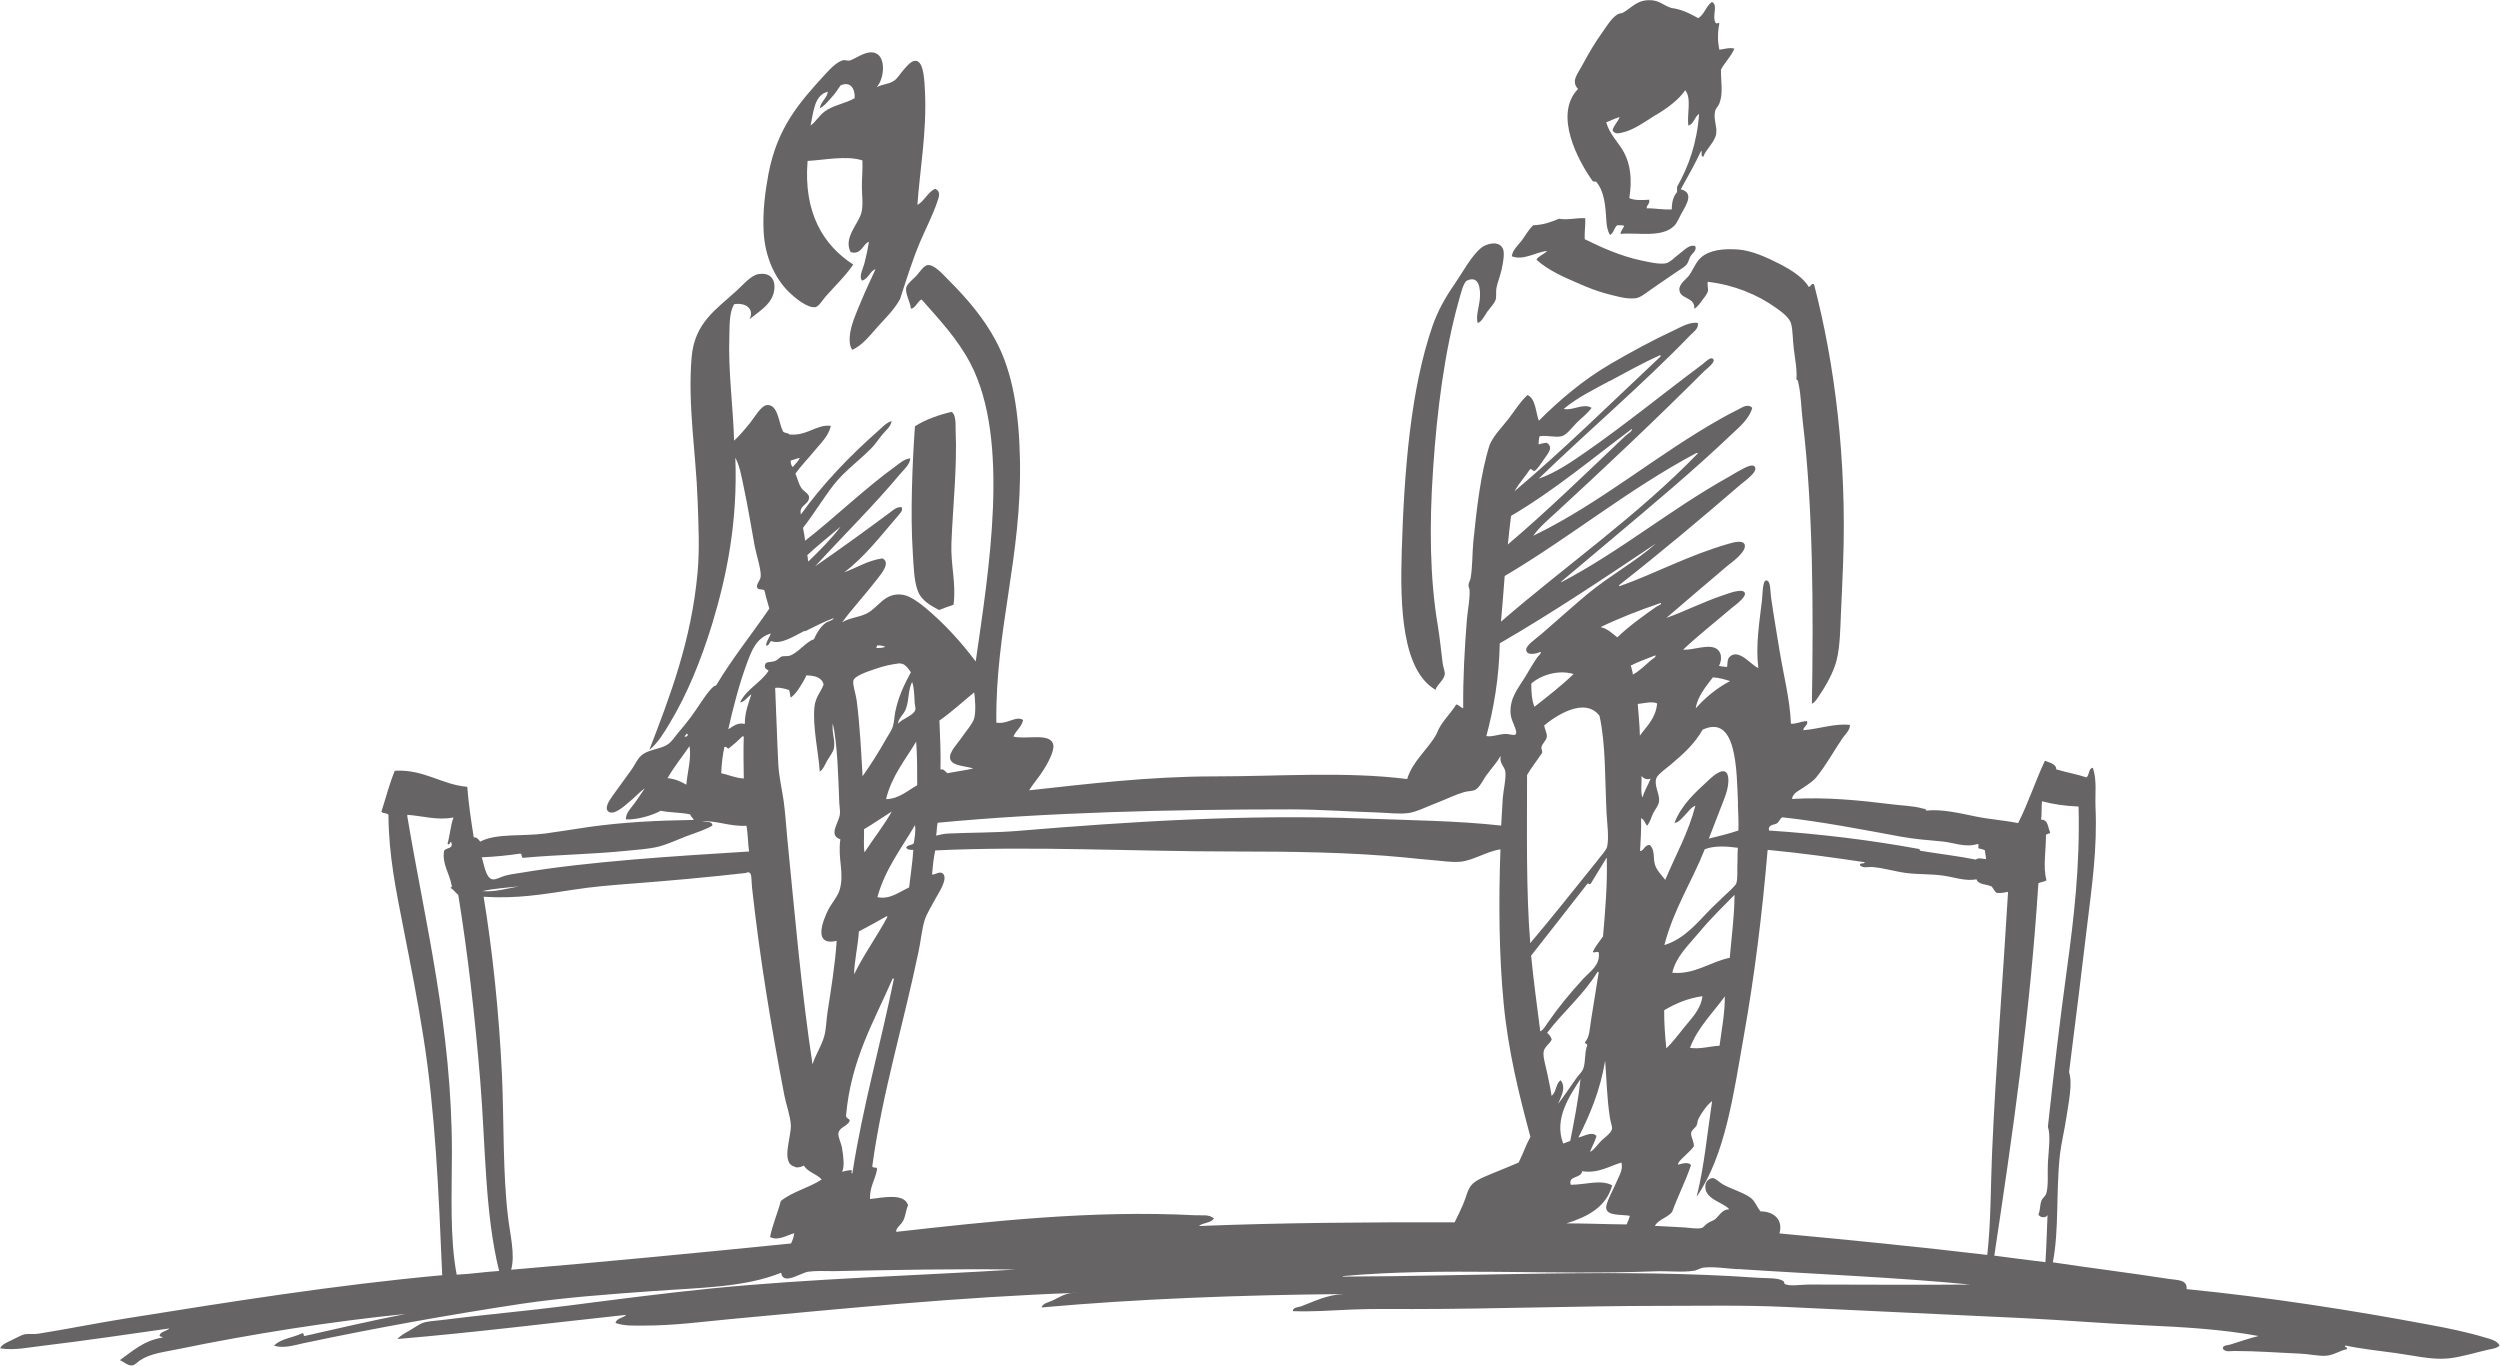
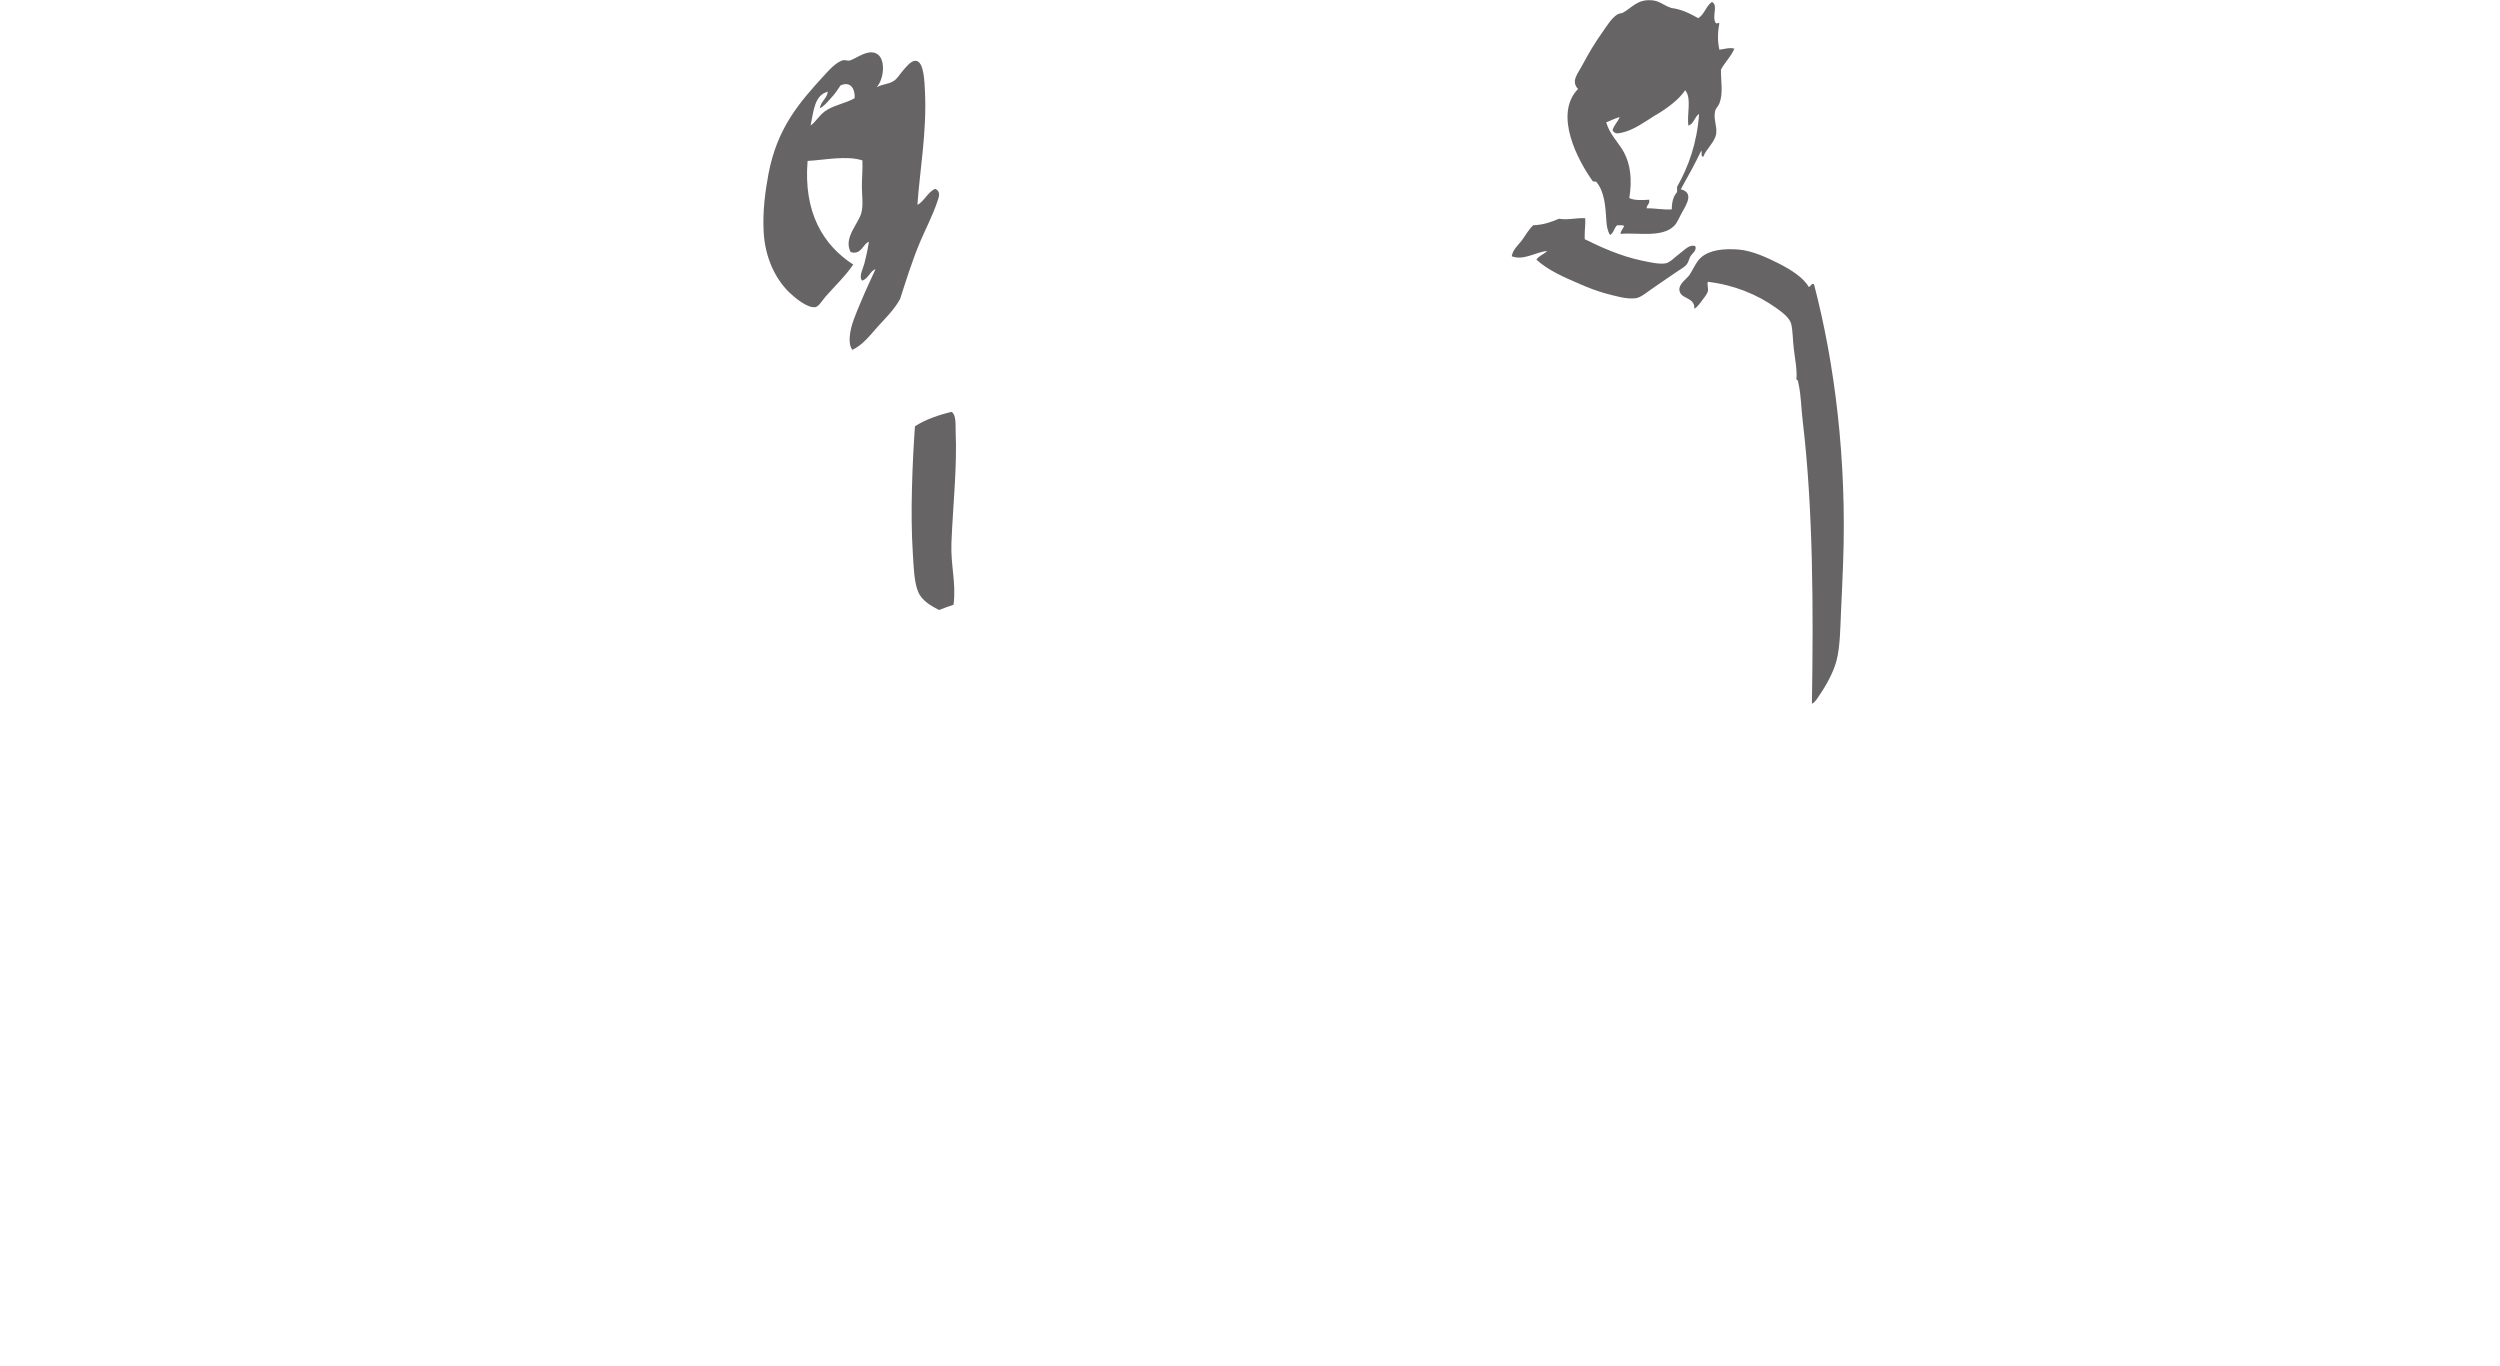
<svg xmlns="http://www.w3.org/2000/svg" id="_レイヤー_2" data-name="レイヤー 2" viewBox="0 0 141.84 77.52">
  <defs>
    <style>
      .cls-1 {
        fill: #666464;
        fill-rule: evenodd;
        stroke-width: 0px;
      }
    </style>
  </defs>
  <g id="_レイヤー_1-2" data-name="レイヤー 1">
    <g>
      <path class="cls-1" d="m96.37,1.02c.34-.22.43-.69.76-.91.37.18-.02.82.21,1.19.06.08.13-.04.21.03-.1.49-.11,1,0,1.49.26-.03.59-.14.85-.06-.19.46-.54.77-.76,1.19-.01.69.14,1.33-.09,1.92-.05.14-.21.28-.24.43-.11.46.12.85.06,1.28-.07.49-.59.89-.73,1.31-.17.01-.05-.26-.12-.34-.36.76-.76,1.47-1.16,2.19.74.19.35.82.09,1.28-.16.27-.28.61-.46.79-.69.7-2.1.37-3.05.46.02-.2.15-.29.21-.46-.1-.04-.26-.03-.4-.03-.17.14-.19.44-.4.55-.14-.19-.2-.54-.21-.79-.05-.83-.11-1.66-.55-2.19-.03-.1-.17,0-.24-.09-.82-1.15-2.22-3.76-.82-5.21-.41-.46-.03-.83.27-1.4.34-.63.69-1.23,1.1-1.8.26-.37.54-.84.88-1.04.09-.05.25-.06.3-.09.5-.27.82-.79,1.68-.7.39.04.64.28.98.4.02,0,.07.03.06.03.59.07,1.05.3,1.55.58Zm-2.41,5.49c-.62.39-1.29.88-1.92,1.01-.19.04-.4.12-.55-.12.07-.31.3-.47.4-.76-.28.08-.51.21-.76.3.2.7.71,1.15,1.01,1.71.36.68.47,1.52.3,2.59.31.15.81.11,1.13.09.04.26-.14.28-.15.49.51-.01.9.09,1.43.06,0-.44.1-.76.3-.98v-.3c.65-1.15,1.13-2.47,1.25-4.14-.26.17-.29.56-.61.67-.09-.64.2-1.57-.18-2.01-.36.53-.95.97-1.65,1.4Z" />
      <path class="cls-1" d="m49.74,4.95c.35-.19.61-.15.94-.34.23-.13.38-.42.58-.64.16-.18.43-.54.7-.52.48.04.49,1.24.52,1.77.11,2.25-.3,4.5-.43,6.4.36-.16.58-.72,1.01-.91.34.16.21.47.12.73-.26.78-.67,1.56-.98,2.29-.44,1.05-.79,2.17-1.13,3.23-.32.59-.81,1.07-1.25,1.55-.43.48-.85,1.05-1.46,1.34-.14-.2-.17-.42-.15-.73.04-.65.38-1.38.64-2.01.27-.65.57-1.28.82-1.83-.29.06-.4.55-.76.64-.2-.24.06-.67.15-1.04.1-.38.18-.78.24-1.16-.32.08-.43.78-1.04.58-.42-.8.45-1.61.61-2.22.12-.46.03-1,.03-1.49,0-.49.05-.97.03-1.49-.9-.29-2.16-.02-3.11.03-.24,2.94.89,4.78,2.59,5.88-.45.66-1.01,1.18-1.58,1.83-.15.17-.37.54-.55.58-.46.1-1.23-.57-1.52-.85-.8-.79-1.35-1.99-1.43-3.38-.07-1.16.08-2.29.27-3.32.5-2.62,1.73-4.04,3.26-5.7.28-.31.69-.71,1.01-.76.08-.01.2.04.3.03.33-.04,1.12-.76,1.65-.34.43.35.33,1.4-.09,1.86Zm-2.04-.12c-.16.24-.34.51-.55.73-.2.22-.4.48-.64.58.07-.4.4-.54.46-.94-.77.2-.81,1.12-.98,1.92.29-.2.47-.55.79-.79.48-.36,1.17-.45,1.71-.76.03-.54-.24-.97-.79-.73Z" />
      <path class="cls-1" d="m89.94,12.38c.02.42-.05.76-.03,1.19.88.44,2.05.97,3.26,1.22.4.08.97.22,1.34.15.25-.05.57-.4.82-.58.26-.18.5-.5.85-.4.11.25-.17.41-.27.58-.08.14-.11.33-.21.46-.14.17-.45.33-.67.49-.48.33-.87.59-1.37.94-.27.19-.58.45-.85.49-.55.07-1.19-.14-1.71-.27-.51-.14-1-.33-1.43-.52-.96-.41-1.85-.8-2.5-1.4.14-.22.43-.3.61-.49-.67.06-1.32.56-2.01.3.06-.39.38-.64.58-.91.21-.29.38-.61.64-.85.59-.02,1.03-.19,1.46-.37.48.09.97-.06,1.49-.03Z" />
-       <path class="cls-1" d="m83.84,18.33c-.12-.37.08-.93.12-1.37.05-.54-.03-1.37-.73-1.04-.2.1-.35.74-.46,1.13-.8,2.83-1.24,6.21-1.46,9.54-.22,3.19-.19,6.22.27,8.93.1.6.18,1.37.27,2.1.03.24.14.48.12.64-.04.34-.46.59-.52.88-1.9-1.11-2.02-4.7-1.92-7.89.14-4.6.51-9.17,1.74-12.74.31-.89.73-1.63,1.25-2.38.48-.7.94-1.59,1.52-2.07.25-.21.97-.45,1.22.03.13.25.02.8-.06,1.19-.07.33-.25.79-.3,1.07-.03.18,0,.47-.03.61-.06.25-.34.52-.49.73-.18.26-.31.57-.55.64Z" />
      <path class="cls-1" d="m102.62,16.28c.14-.02.14-.24.3-.15,1.17,4.46,1.87,9.96,1.65,15.82-.03.92-.08,1.87-.12,2.8-.04.91-.05,1.89-.24,2.68-.17.69-.59,1.44-.98,2.01-.12.18-.24.4-.43.49.09-5.34.07-11.08-.52-16.03-.09-.73-.09-1.47-.24-2.13-.02-.07-.01-.21-.12-.24.05-.57-.08-1.14-.15-1.77-.06-.47-.05-1.03-.15-1.4-.1-.35-.54-.67-.88-.91-1.02-.73-2.37-1.29-3.84-1.46-.06.1.03.37,0,.52-.03.16-.22.39-.34.55-.13.18-.28.38-.43.46.04-.71-.83-.51-.85-1.1-.01-.32.42-.61.55-.79.25-.36.4-.79.7-1.04.49-.41,1.27-.5,2.13-.43.78.07,1.58.45,2.26.79.75.38,1.41.82,1.71,1.34Z" />
      <path class="cls-1" d="m53.98,23.36c.27.16.23.69.24,1.1.09,2.07-.16,4.29-.24,6.34-.05,1.27.28,2.28.12,3.51-.29.09-.55.2-.82.3-.44-.23-.98-.52-1.19-1.04-.23-.56-.25-1.37-.3-2.19-.15-2.25-.02-5.19.12-7.19.56-.38,1.39-.66,2.07-.82Z" />
-       <path class="cls-1" d="m91.89,33.26c2.04-.73,3.94-1.77,6.19-2.41.23-.07.83-.24.91.06.11.4-.79,1.04-.98,1.19-1.19,1-2.32,1.98-3.47,2.96,1.1-.39,2.1-.92,3.29-1.31.24-.08,1.03-.39,1.16-.12.12.24-.6.75-.76.88-.91.78-1.89,1.55-2.74,2.35.54.04,1.36-.31,1.83-.09.34.15.42.59.21,1.01.13.04.31.04.46.06.03-.23,0-.44.15-.58.52-.49,1.23.5,1.62.64-.16-1.31.06-2.56.21-3.87.03-.24.02-1.11.24-1.1.26.02.22.56.27.94.15,1.06.33,2.09.49,3.08.23,1.4.58,2.71.64,4.11.27.03.59-.14.91-.15.09.22-.2.31-.21.52.88-.07,1.81-.4,2.65-.3,0,.31-.27.53-.43.76-.48.71-.94,1.55-1.49,2.22-.2.24-.48.4-.73.58-.22.16-.59.29-.64.64,1.9-.12,3.86.08,5.64.3.61.08,1.25.09,1.77.24.11.03.17,0,.21.12.89-.1,1.95.16,2.83.34.79.16,1.59.21,2.38.37.57-1.12.98-2.39,1.52-3.54.26.11.66.19.64.49.56.17,1.17.27,1.71.46.19-.12.1-.51.37-.55.24.7.12,1.47.15,2.22.11,2.35-.21,4.54-.46,6.61-.34,2.84-.68,5.64-1.04,8.44.21.62-.02,1.7-.15,2.56-.11.73-.29,1.46-.37,2.13-.23,2.19-.04,4.24-.4,6.1,1.98.3,4.45.61,6.58.94.51.08,1.05.03,1.01.58,4.66.46,9.33,1.19,13.71,2.01,1.09.2,2.17.42,3.2.73.29.09.69.16.85.46-.17.17-.45.19-.67.24-.7.16-1.49.41-2.22.49-.96.1-2.01-.17-2.99-.3-1.01-.14-1.98-.24-2.87-.43-.11.09.14.08.09.21-.36.05-.75.34-1.19.37-.43.03-.96-.1-1.46-.12-1.21-.05-2.43-.15-3.75-.15-.2,0-.49.08-.64-.12-.04-.21.25-.2.4-.24.47-.15,1.1-.36,1.62-.49-2.11-.39-4.3-.51-6.52-.61-2.22-.1-4.47-.29-6.74-.4-4.5-.21-9.08-.43-13.59-.64-2.33-.11-4.71-.06-7.07-.06-4.7,0-9.38.18-14.08.18-1.16,0-2.33-.02-3.47.03-1.11.05-2.22.13-3.32.09,0-.22.3-.22.46-.27.73-.27,1.43-.65,2.41-.7-5.79.05-11.67.27-17.13.76.08-.25.42-.29.64-.4.42-.19.72-.45,1.37-.43-6.72.24-13.19.89-19.66,1.49-1.6.15-3.18.37-4.94.37-.52,0-1.08.03-1.58-.15.07-.29.44-.27.61-.46-4.3.46-8.68,1.01-12.98,1.37.18-.21.46-.35.7-.49.25-.14.52-.35.76-.43.26-.09.67-.11,1.01-.15,2.34-.3,4.86-.52,7.19-.82,2.72-.35,5.4-.7,8.17-.98,5.67-.56,11.53-.72,17.22-1.07-3.17-.05-6.9.02-10.27.09-.5,0-1.02-.03-1.46.03-.47.07-1.45.8-1.55.06-2.06.84-4.66.85-7.25,1.04-2.55.18-5.2.38-7.53.73-4.15.63-8.26,1.37-12.28,2.22-.55.12-1.15.32-1.71.15.36-.4,1.07-.45,1.58-.7.18-.02.04.14.15.15,1.89-.43,3.79-.87,5.73-1.25-4.14.41-8.82,1.15-12.83,1.98-.86.18-1.62.25-2.22.64-.13.08-.31.29-.46.3-.26.02-.48-.21-.7-.3.72-.51,1.35-1.11,2.41-1.28.08-.07-.2-.02-.15-.15.09-.21.4-.21.55-.37-2.35.33-4.73.69-7.16.98-.8.09-1.62.28-2.44.15.09-.23.4-.34.64-.46.24-.11.56-.3.76-.34.25-.04.51.01.76-.03,1.64-.26,3.35-.61,5.06-.88,5.77-.92,11.73-1.88,17.86-2.44-.2-4.77-.4-9.32-1.07-13.53-.33-2.11-.73-4.12-1.13-6.16-.4-2.05-.84-4.12-.85-6.43-.07-.12-.33-.06-.4-.18.25-.77.46-1.6.76-2.32,1.64-.1,2.69.8,4.11.91.08,1,.22,1.94.37,2.87.19-.02.25.11.37.24.88-.48,2.4-.29,3.69-.46.82-.11,1.64-.25,2.47-.37,1.93-.27,3.83-.37,5.94-.4.03-.07-.17-.17-.18-.31-.51-.12-1.16-.1-1.68-.21-.51.28-1.37.52-1.98.49-.01-.37.3-.65.49-.91.2-.29.4-.57.58-.85-.34.24-.57.53-.94.82-.18.15-.82.75-1.13.49-.24-.21.09-.66.24-.88.38-.54.72-.98,1.1-1.52.18-.26.31-.58.52-.76.39-.36,1-.35,1.46-.61.27-.15.5-.53.7-.76.24-.27.45-.55.64-.79.44-.58.81-1.26,1.22-1.68.07-.07.13-.13.24-.15.92-1.54,2.02-2.9,3.02-4.36-.09-.34-.2-.65-.27-1.01-.06-.14-.38,0-.43-.21-.03-.21.2-.38.21-.61.03-.4-.25-1.24-.34-1.71-.21-1.18-.4-2.31-.64-3.44-.12-.57-.22-1.14-.46-1.58.14,3.63-.48,6.68-1.31,9.42-.63,2.05-1.4,3.96-2.41,5.64-.33.55-.67,1.12-1.16,1.52,1.15-2.99,2.39-6.18,2.74-10.09.12-1.31.05-2.68,0-4.08-.09-2.64-.57-5.4-.34-8.11.17-1.98,1.41-2.72,2.59-3.81.33-.3.78-.85,1.22-.91.98-.15,1.03.8.73,1.37-.25.49-.85.86-1.25,1.19.28-.58-.21-.96-.88-.85-.28.49-.25,1.16-.27,1.8-.07,2.01.22,4.07.27,5.94.25-.22.57-.59.91-1.01.24-.29.62-1,.98-1.01.61-.02.64,1.02.88,1.49.07.12.29.07.37.18,1,.1,1.54-.59,2.35-.49-.14.61-.6,1.01-.94,1.43-.35.43-.74.82-1.07,1.28.13.3.16.55.34.82.1.16.41.31.43.49.05.45-.6.46-.46,1.01,1.23-1.72,2.76-3.31,4.39-4.75.23-.2.45-.46.76-.55-.05.33-.35.54-.55.79-.2.25-.39.54-.61.76-.69.7-1.52,1.29-2.13,2.07-.61.79-1.11,1.63-1.74,2.44.05.24.09.48.12.73,1.74-1.36,3.33-2.92,5.15-4.24.23-.17.51-.42.82-.43-.04.35-.34.61-.55.85-1.51,1.81-3.25,3.52-4.85,5.27,1.42-.98,2.84-2.01,4.24-3.05.18-.14.41-.35.67-.3.1.2-.14.39-.24.52-.92,1.07-1.87,2.31-3.02,3.17.72-.26,1.31-.66,2.16-.79.51.23-.08.9-.3,1.19-.63.82-1.44,1.7-1.98,2.44.44-.27.91-.27,1.37-.49.7-.33,1.03-1.25,2.1-1.07.4.07.9.44,1.25.73,1.07.89,2.02,1.93,2.86,3.05.73-5.13,1.98-12.55-.3-16.91-.74-1.41-1.77-2.49-2.77-3.63-.25.11-.35.52-.61.52,0-.28-.32-.84-.27-1.16.03-.23.42-.53.58-.7.19-.21.42-.58.64-.61.38-.05.91.57,1.19.85,1.03,1.03,1.98,2.13,2.68,3.44.98,1.82,1.32,4.14,1.37,6.77.11,5.52-1.4,9.59-1.34,14.9.64.11,1.12-.42,1.52-.15-.09.41-.41.59-.55.94.72.19,2.1-.25,2.26.46.08.36-.35,1.12-.55,1.43-.27.43-.61.81-.82,1.16,3.2-.35,6.79-.79,10.48-.79,3.67,0,7.49-.29,10.97.15.29-1,1.17-1.67,1.65-2.53.05-.08.08-.19.12-.27.27-.54.71-.93,1.01-1.43.18.03.24.17.4.21-.02-1.67.08-3.42.21-5.06.05-.55.17-1.11.15-1.62,0-.1-.07-.21-.06-.3,0-.15.1-.27.12-.4.11-.66.09-1.38.15-2.04.19-1.87.42-3.95.94-5.55,0,0,.02-.05.03-.06.25-.52.71-.97,1.04-1.4.36-.47.65-.96,1.07-1.34.47.23.45.95.64,1.46,1.18-1.18,2.52-2.32,4.08-3.23,1.15-.67,2.36-1.33,3.63-1.92.4-.19.85-.46,1.31-.4.07.3-.23.5-.4.67-2.71,2.81-5.8,5.43-8.63,8.17,1.02-.36,1.87-.96,2.68-1.52,2.23-1.55,4.37-3.3,6.61-4.97.15-.11.46-.46.61-.3.17.17-.41.59-.49.67-2.76,2.76-5.59,5.43-8.47,8.08-.44.4-.9.79-1.25,1.28,3.86-1.87,7.03-4.63,10.76-6.71.25-.14.53-.29.82-.43.23-.11.58-.4.85-.12-.17.61-.69,1.05-1.13,1.46-2.18,2.08-4.52,4.03-6.86,6-.94.8-1.9,1.59-2.83,2.38,0,.02-.03.03-.03.06,3.35-1.75,6.2-4.14,9.54-6,.15-.08.37-.23.7-.4.12-.06.62-.37.76-.15.19.29-.65.85-.79.98-2.24,1.93-4.59,3.91-6.92,5.73Zm-.58-11.64c-.9.49-1.83.94-2.59,1.58.51.12,1.11-.35,1.58-.06-.2.29-.51.52-.82.82-.23.22-.58.72-.88.79-.38.09-.76-.07-1.25,0-.05.13-.04.31-.06.46.15-.03.29-.08.46-.09.43.26.05.63-.18.98-.17.25-.34.51-.49.61-.16.04-.13-.12-.27-.09-.28.43-.63.79-.88,1.25,2.88-2.44,5.55-5.08,8.29-7.65,0-.04,0-.07-.06-.06-.95.43-1.9.96-2.83,1.46Zm-5.58,7.65c-.07.53-.12,1.07-.18,1.62,2.23-1.89,4.52-4.12,6.67-6.16.15-.14.39-.25.37-.4-2.25,1.68-4.38,3.48-6.86,4.94Zm10.61-3.57h-.09c-3.89,2.07-7.14,4.77-10.88,6.98-.07.86-.13,1.74-.21,2.59,3.71-3.21,7.79-6.04,11.19-9.57Zm-51.48.43c0,.16.03.29.12.37.13-.17.3-.31.4-.52-.2.03-.33.11-.52.15Zm.94,5.36c.03.11.03.26.06.37.58-.56,1.36-1.34,1.83-1.98-.63.54-1.28,1.05-1.89,1.62Zm39.29,5c-.03,1.97-.36,3.79-.76,5.27.29.07.72-.11,1.07-.12.29,0,.48.11.58.03.18-.15-.23-.71-.27-1.13-.09-.92.43-1.49.82-2.13.23-.39.47-.8.7-1.13.07-.1.22-.17.18-.3-.26.12-.81.24-.82-.12-.01-.25.59-.65.82-.85.92-.79,1.85-1.64,2.71-2.35,1.23-1.01,2.76-1.86,3.84-2.83-2.9,1.94-5.8,3.89-8.87,5.67Zm5.73-.91c.41.1.65.36.94.58.64-.62,1.49-1.23,2.22-1.74.11-.07.34-.14.24-.21-1.19.41-2.34.85-3.41,1.37Zm-45.17.21c-.56.28-1.36.81-1.89.58-.12.05-.14.33-.3.24.04-.28.2-.43.27-.67-.81.25-1.07.92-1.37,1.74-.42,1.14-.77,2.49-1.04,3.69.21-.09.46-.4.94-.3-.01-.67.24-1.25.37-1.68-.21.14-.4.45-.64.46.37-.77,1.17-1.1,1.62-1.8-.11-.08-.24-.12-.21-.3.03-.24.29-.16.55-.24.2-.07.29-.24.43-.27.13-.03.27,0,.4-.03.5-.15.95-.81,1.4-.94.15-.35.36-.69.64-.91.15-.12.35-.12.49-.27h-.06c-.48.17-.99.44-1.58.73Zm4.08.98c.17-.02.4.01.49-.09-.14-.03-.27-.08-.46-.06.01.07-.06.07-.03.15Zm42.79.98c.04.17.11.32.12.52.32-.15.74-.56,1.04-.82.1-.09.29-.16.24-.27-.47.19-.96.36-1.4.58Zm-41.45-.12c-.48.06-.91.14-1.46.34-.38.13-1.12.37-1.19.64-.06.22.14.79.18,1.1.19,1.44.26,2.97.34,4.33.43-.61.93-1.39,1.31-2.07.13-.24.33-.51.4-.73.09-.28.09-.6.15-.88.19-.89.51-1.53.88-2.22-.15-.21-.36-.52-.61-.49Zm35.81,1.16c0,.49.03.96.18,1.31.76-.6,1.53-1.19,2.22-1.86-.92-.27-1.91.1-2.41.55Zm-41.14-.46s-.03.05-.03.09c-.23.43-.53.94-.85,1.16-.04-.14-.04-.31-.09-.43-.22-.07-.55-.17-.79-.12.07,1.48.1,2.83.18,4.36.04.68.2,1.36.3,2.04.1.71.14,1.45.21,2.16.43,4.34.8,8.66,1.43,12.8.15-.52.52-1.05.67-1.62.11-.41.11-.89.18-1.34.2-1.3.43-2.69.52-4.05-1.36.31-.79-1.13-.49-1.74.19-.38.57-.8.67-1.19.26-.95-.13-1.74.03-2.83-.69-.23-.11-.9-.03-1.4.03-.21-.02-.42-.03-.64-.06-1.47-.1-3.35-.37-4.54-.07.54.16.98.06,1.43-.05.21-.25.47-.37.67-.14.24-.23.51-.43.64-.06-1.03-.42-2.57-.3-3.69.06-.54.37-.85.52-1.25-.1-.41-.5-.52-1.01-.52Zm51.45.09c-.38.51-.88,1.07-.98,1.77.55-.62,1.19-1.15,1.95-1.55-.31-.09-.61-.19-.98-.21Zm-45.78,1.77c-.12.35-.46.57-.46.88.19-.28.88-.46.98-.79.03-.12-.02-.24-.03-.37-.03-.37-.02-.87-.15-1.22-.23.45-.17,1.02-.34,1.49Zm1.89.7c.04.91.08,1.81.06,2.77.2-.05.26.12.4.21.48-.1.99-.16,1.46-.27-.45-.15-1.21-.13-1.31-.55-.09-.37.43-.87.64-1.19.21-.32.66-.82.73-1.13.09-.41.05-.99,0-1.4,0-.02,0-.04-.03-.03-.65.53-1.26,1.1-1.95,1.58Zm39.62-.95c.04.61.11,1.17.12,1.8.39-.55.9-.97.98-1.83-.29-.14-.78,0-1.1.03Zm-2.26,8.84c.17-.21.48-.56.52-.73.12-.53,0-1.35-.03-1.92-.1-2-.04-3.88-.4-5.52-.84-1.1-2.51.02-3.14.55.04.25.17.42.15.64-.02.21-.26.38-.3.58-.03.16.06.16.03.34-.28.42-.59.81-.85,1.25,0,3.23-.06,6.54.18,9.54,1.26-1.48,2.57-3.15,3.84-4.72Zm7.95-3.14c-.08-1.9-.05-5.15-2.01-4.24-.47.82-1.07,1.35-1.77,1.95-.23.2-.77.57-.85.79-.16.42.19.88.15,1.31-.02.25-.24.49-.34.7-.11.23-.16.48-.34.7-.12-.13-.15-.35-.34-.43.01.65-.02,1.26-.06,1.86.2.03.25-.36.55-.34.31.27.18.74.3,1.13.11.34.41.62.58.85.58-1.39,1.3-2.64,1.71-4.21-.24.09-.39.33-.58.52-.18.18-.36.44-.61.46.4-1.02,1.15-1.7,1.92-2.41.23-.22,1.02-.95,1.13-.18.08.6-.25,1.27-.46,1.83-.22.6-.45,1.14-.64,1.65.58-.14,1.14-.28,1.68-.46.02-.4-.01-1.05-.03-1.49Zm-59.77-3.84c.1,0,.18-.02.18-.12,0-.03-.03-.05-.06-.06-.03.07-.1.1-.12.18Zm3.35,0s-.03-.04-.06-.03c-.25.25-.51.48-.79.7-.11,0-.09-.13-.24-.09-.1.46-.16.96-.18,1.49.44.09.78.27,1.28.3-.01-.84-.03-1.55,0-2.38Zm8.08,3.54c.73-.01,1.23-.49,1.77-.79,0-.84,0-1.69-.06-2.47-.62,1.04-1.38,1.93-1.71,3.26Zm-12.4-1.19c.44.04.76.19,1.07.37.06-.7.3-1.53.18-2.19-.41.61-.88,1.17-1.25,1.83Zm46.51-.24c-.23.32-.43.79-.7.91-.14.07-.41.06-.61.12-.48.14-1.01.4-1.55.61-.54.2-1.14.52-1.62.58-.51.07-1.1-.01-1.68-.03-1.69-.05-3.35-.18-5.03-.18-6.82,0-13.95.18-19.99.76-.06.22-.04.51-.09.73.25-.06.46-.11.73-.12,1.32-.06,2.62-.04,3.93-.15,6.26-.52,12.85-.95,19.6-.7,2.63.1,5.26.12,7.8.4.04-.52.05-1.03.09-1.55.04-.5.19-1.05.15-1.49-.02-.28-.35-.5-.27-.85,0-.02,0-.04-.03-.03-.16.32-.44.6-.73,1.01Zm8.81,1.34c.11-.39.31-.7.46-1.07-.24.08-.4-.02-.52-.15.03.4-.07.92.06,1.22Zm22.61,1.25c.42,0,.38.45.52.73-.03.1-.21.06-.24.15.01.82-.18,1.83.03,2.56-.11.1-.33.09-.46.18-.47,7.41-1.47,14.27-2.5,21.12.95.13,1.93.25,2.9.37.06-.87.08-1.79.12-2.68-.04.16-.41.2-.52-.03.12-.24.07-.51.18-.79.06-.15.23-.25.27-.4.13-.44.06-1.13.09-1.74.05-.79.16-1.57,0-2.04.33-3.04.67-5.96,1.07-8.87.4-2.93.76-5.92.67-9.3-.76-.03-1.45-.13-2.07-.3-.05.31,0,.73-.06,1.04Zm-66.78.55c.02.43-.04.93.03,1.31.5-.77,1.13-1.57,1.55-2.32-.53.33-1.04.69-1.58,1.01Zm-25.91-.82v.09c1.01,6.04,2.53,11.99,2.53,19.05,0,2.35-.13,4.82.27,6.95.83-.04,1.59-.16,2.41-.21-.81-3.24-.77-7.09-1.07-10.76-.3-3.67-.71-7.26-1.25-10.58-.17-.12-.26-.31-.46-.4.16-.02.07-.18.06-.24-.09-.53-.54-1.16-.4-1.86.12-.2.55-.09.4-.49-.06-.08-.09.24-.21.09.14-.47.17-1.04.34-1.49-.92.18-1.76-.09-2.62-.15Zm77.69.49c-.15.09-.51.06-.43.4,2.97.2,5.79.55,8.47,1.04.11,0,.06.14.18.12,1.02.17,2.09.29,3.08.49.17-.13.32-.04.58-.03,0-.17-.06-.31-.06-.49-.09-.07-.25-.08-.37-.12-.03-.08.06-.26-.06-.24-.71.21-1.34-.09-2.01-.15-.78-.07-1.53-.13-2.32-.27-2.17-.4-4.54-.86-6.74-1.1-.16.1-.16.26-.34.37Zm-60.99-.12c.23.06.61-.04.61.24-.44.26-.97.41-1.49.61-.5.19-1.02.44-1.55.58-.56.14-1.21.18-1.83.24-1.93.2-3.94.22-5.88.4-.11-.02-.03-.23-.15-.24-.7.1-1.43.18-2.19.21.13.33.21,1.17.61,1.25.18.04.44-.13.73-.21.28-.08.6-.11.82-.15,3.97-.67,8.88-.96,13.01-1.22-.07-.47-.06-1.02-.15-1.46-.95.06-1.76-.33-2.53-.24Zm9.97,4.3c.7.16,1.28-.32,1.8-.55.08-.71.19-1.39.24-2.13-.19,0-.37,0-.4-.15.08-.15.35-.1.43-.24.04-.29.12-.71.06-1.01-.76,1.31-1.68,2.46-2.13,4.08Zm46.94-2.71c-.73,1.84-1.76,3.38-2.29,5.43,1.19-.37,1.91-1.33,2.71-2.13.19-.19.43-.4.7-.67.19-.19.62-.55.67-.7.09-.28.05-.69.06-.98.02-.35,0-.68.03-1.04-.65-.09-1.37-.13-1.89.09Zm-13.87.7c-.47.05-1.04-.05-1.58-.09-.51-.04-1.05-.1-1.55-.15-3.12-.3-6.47-.34-9.81-.34-5.5,0-11.4-.32-16.85-.06-.09.43-.14.9-.18,1.37.19.02.46-.24.64-.03.26.3-.28,1.1-.43,1.37-.23.44-.52.88-.64,1.28-.16.56-.21,1.18-.34,1.77-.84,4.06-2.06,8.02-2.62,12.16.02.14.31,0,.27.18-.1.59-.42.96-.4,1.68.72-.08,1.93-.36,2.16.34-.12.29-.14.61-.27.88-.13.25-.44.43-.4.64,5.21-.58,11.07-1.25,16.98-.94.34.02.77-.07,1.04.18-.15.27-.63.23-.85.43,4.71-.19,9.59-.22,14.51-.21.18-.35.33-.68.49-1.04.15-.34.23-.79.46-1.07.27-.32.86-.52,1.28-.7.47-.2.95-.38,1.4-.58.24-.47.42-1.01.67-1.46-.63-2.33-1.26-4.85-1.52-7.59-.26-2.71-.29-5.72-.18-8.72-.75.1-1.52.62-2.26.7Zm17.46-.67s-.04.04-.03.09c-.3,3.55-.74,7.09-1.34,10.45-.59,3.33-1.04,6.76-2.68,9.14.43-1.68.6-3.6.88-5.43-.27.2-.59.63-.79,1.04-.05.11-.04.24-.09.34-.07.14-.29.26-.31.43-.03.22.18.51.15.76-.12.18-.31.34-.49.52-.15.15-.44.39-.4.52.21-.06.6-.18.73.03-.31.92-.74,1.74-1.07,2.65-.26.33-.76.41-.98.79.61.03,1.1.06,1.68.09.32.02.72.1.98.03.11-.03.18-.17.34-.27.13-.09.3-.14.4-.21.27-.22.4-.57.82-.58-.32-.41-1.51-.57-1.34-1.43.04-.18.22-.33.4-.34.15,0,.35.21.55.34.42.25,1.26.5,1.62.79.27.22.34.53.55.76.75,0,1.29.47,1.07,1.25,3.97.37,7.91.76,11.79,1.22.21-1.89.19-3.83.27-5.76.22-5.01.62-9.94.91-14.84-.2.04-.38.08-.64.06-.14-.08-.19-.26-.3-.37-.29-.13-.75-.09-.85-.4-.64.12-1.29-.13-1.89-.21-.67-.1-1.41-.06-2.1-.15-.68-.09-1.33-.3-1.95-.34-.21-.01-.49.08-.67-.09-.04-.19.26-.05.27-.18-1.79-.27-3.61-.52-5.49-.7Zm-10.06,1.92c-.1.08-.13-.09-.21.03-1.06,1.35-2.11,2.71-3.17,4.05.14,1.46.34,2.87.52,4.3.18-.1.29-.3.4-.46.64-.93,1.27-1.69,2.04-2.53.41-.44.96-.76.88-1.49-.1-.09-.26.05-.34-.03.15-.34.38-.59.58-.88.12-1.42.26-2.99.21-4.48-.3.5-.61,1-.91,1.49Zm-45.14,16.06c-.84-.18-.21-1.68-.24-2.35-.02-.51-.25-1.11-.37-1.71-.73-3.82-1.38-7.68-1.83-11.76-.05-.48,0-.84-.18-.88-.1-.03-.12.02-.18.03-2.12.24-4.31.44-6.55.61-1.06.08-2.15.17-3.23.34-1.72.26-3.19.52-5.09.4.5,3.06.87,6.51,1.04,10.12.12,2.64.04,5.5.34,8.02.12,1.04.42,2.16.18,3.02,5.34-.45,10.62-.96,15.88-1.49.08-.18.16-.35.18-.58-.4.1-.92.46-1.37.21.15-.74.43-1.34.61-2.04.65-.53,1.61-.75,2.32-1.22-.28-.32-.79-.41-1.01-.79-.08.04-.28.14-.49.09Zm-17.74-15.64c.73.06,1.43-.16,2.07-.27-.71.08-1.44.12-2.07.27Zm71.04.21c-.66.67-1.36,1.35-1.98,2.1-.59.71-1.34,1.39-1.55,2.32,1.25.12,2.16-.62,3.26-.85.1-1.16.27-2.42.27-3.57Zm-49.68,2.07c-.05.83-.26,1.67-.27,2.44.56-1.15,1.29-2.14,1.89-3.26,0-.02-.03-.04-.06-.03-.51.29-1.03.58-1.55.85Zm39.04,5.76c.13.08.21.22.27.37-.1.26-.41.4-.46.7-.05.3.13.84.21,1.25.09.45.19.88.24,1.25.28-.19.23-.71.52-.88.33.43,0,.96-.15,1.34.36-.46.7-.99,1.04-1.46.11-.16.3-.34.37-.49.17-.41.07-.88.24-1.37.02-.13-.15-.06-.12-.18.26-.29.26-.75.34-1.25.14-.88.29-1.84.43-2.68,0-.04,0-.07-.06-.06-.8,1.31-1.96,2.27-2.87,3.47Zm-39.77,4.72c.02.15.2.13.21.27-.13.32-.58.35-.64.7-.04.21.16.55.21.88.08.53.14.99,0,1.31.17-.03.32-.09.52-.09.1.05-.08.19.06.18.6-3.85,1.6-7.3,2.35-11,0-.04,0-.07-.06-.06-1.05,2.43-2.37,4.59-2.65,7.8Zm46.42-6c-.01.65.05,1.49.12,2.16.37-.35.69-.79,1.04-1.22.41-.51.92-1,1.01-1.74-.86.12-1.54.43-2.16.79Zm1.46,2.13c.57.09,1.12-.09,1.68-.12.12-.9.31-1.89.3-2.8-.68.95-1.53,1.74-1.98,2.93Zm-6.34,5.09c.3-.05.77-.38,1.04-.09-.09.34-.26.59-.37.91.27-.15.41-.41.64-.64.14-.14.57-.43.61-.67.02-.14-.09-.41-.12-.64-.17-1.07-.19-2.22-.27-3.23-.28,1.68-.86,3.06-1.52,4.36Zm-.85.34c.14-.04.26-.1.4-.15.22-1.12.47-2.38.58-3.51-.59.92-1.53,2.25-.98,3.66Zm1.07,1.58c-.05.41-.81.23-.64.76.83,0,1.69-.32,2.35.03-.34,1.24-1.39,1.78-2.59,2.16,1.16,0,2.27.05,3.41.06.06-.16.14-.31.18-.49-.51-.09-1.28.02-1.34-.43-.04-.27.39-1.04.49-1.28.19-.47.5-.89.37-1.31-.69.2-1.3.63-2.22.49Zm8.84,5.55c-.66-.04-1.38-.16-1.95-.09-.19.02-.37.16-.55.18-.68.1-1.46,0-2.22.03-5.86.23-12.09-.24-17.68.27-.03,0-.02.04.03.03,7.51-.02,15.92-.47,23.41.06.52.04,1.17,0,1.46.15.25.13.02.17.24.24.29.1.87,0,1.31,0,3.15,0,6.26.03,9.14,0-4.21-.41-8.82-.59-13.2-.88Z" />
    </g>
  </g>
</svg>